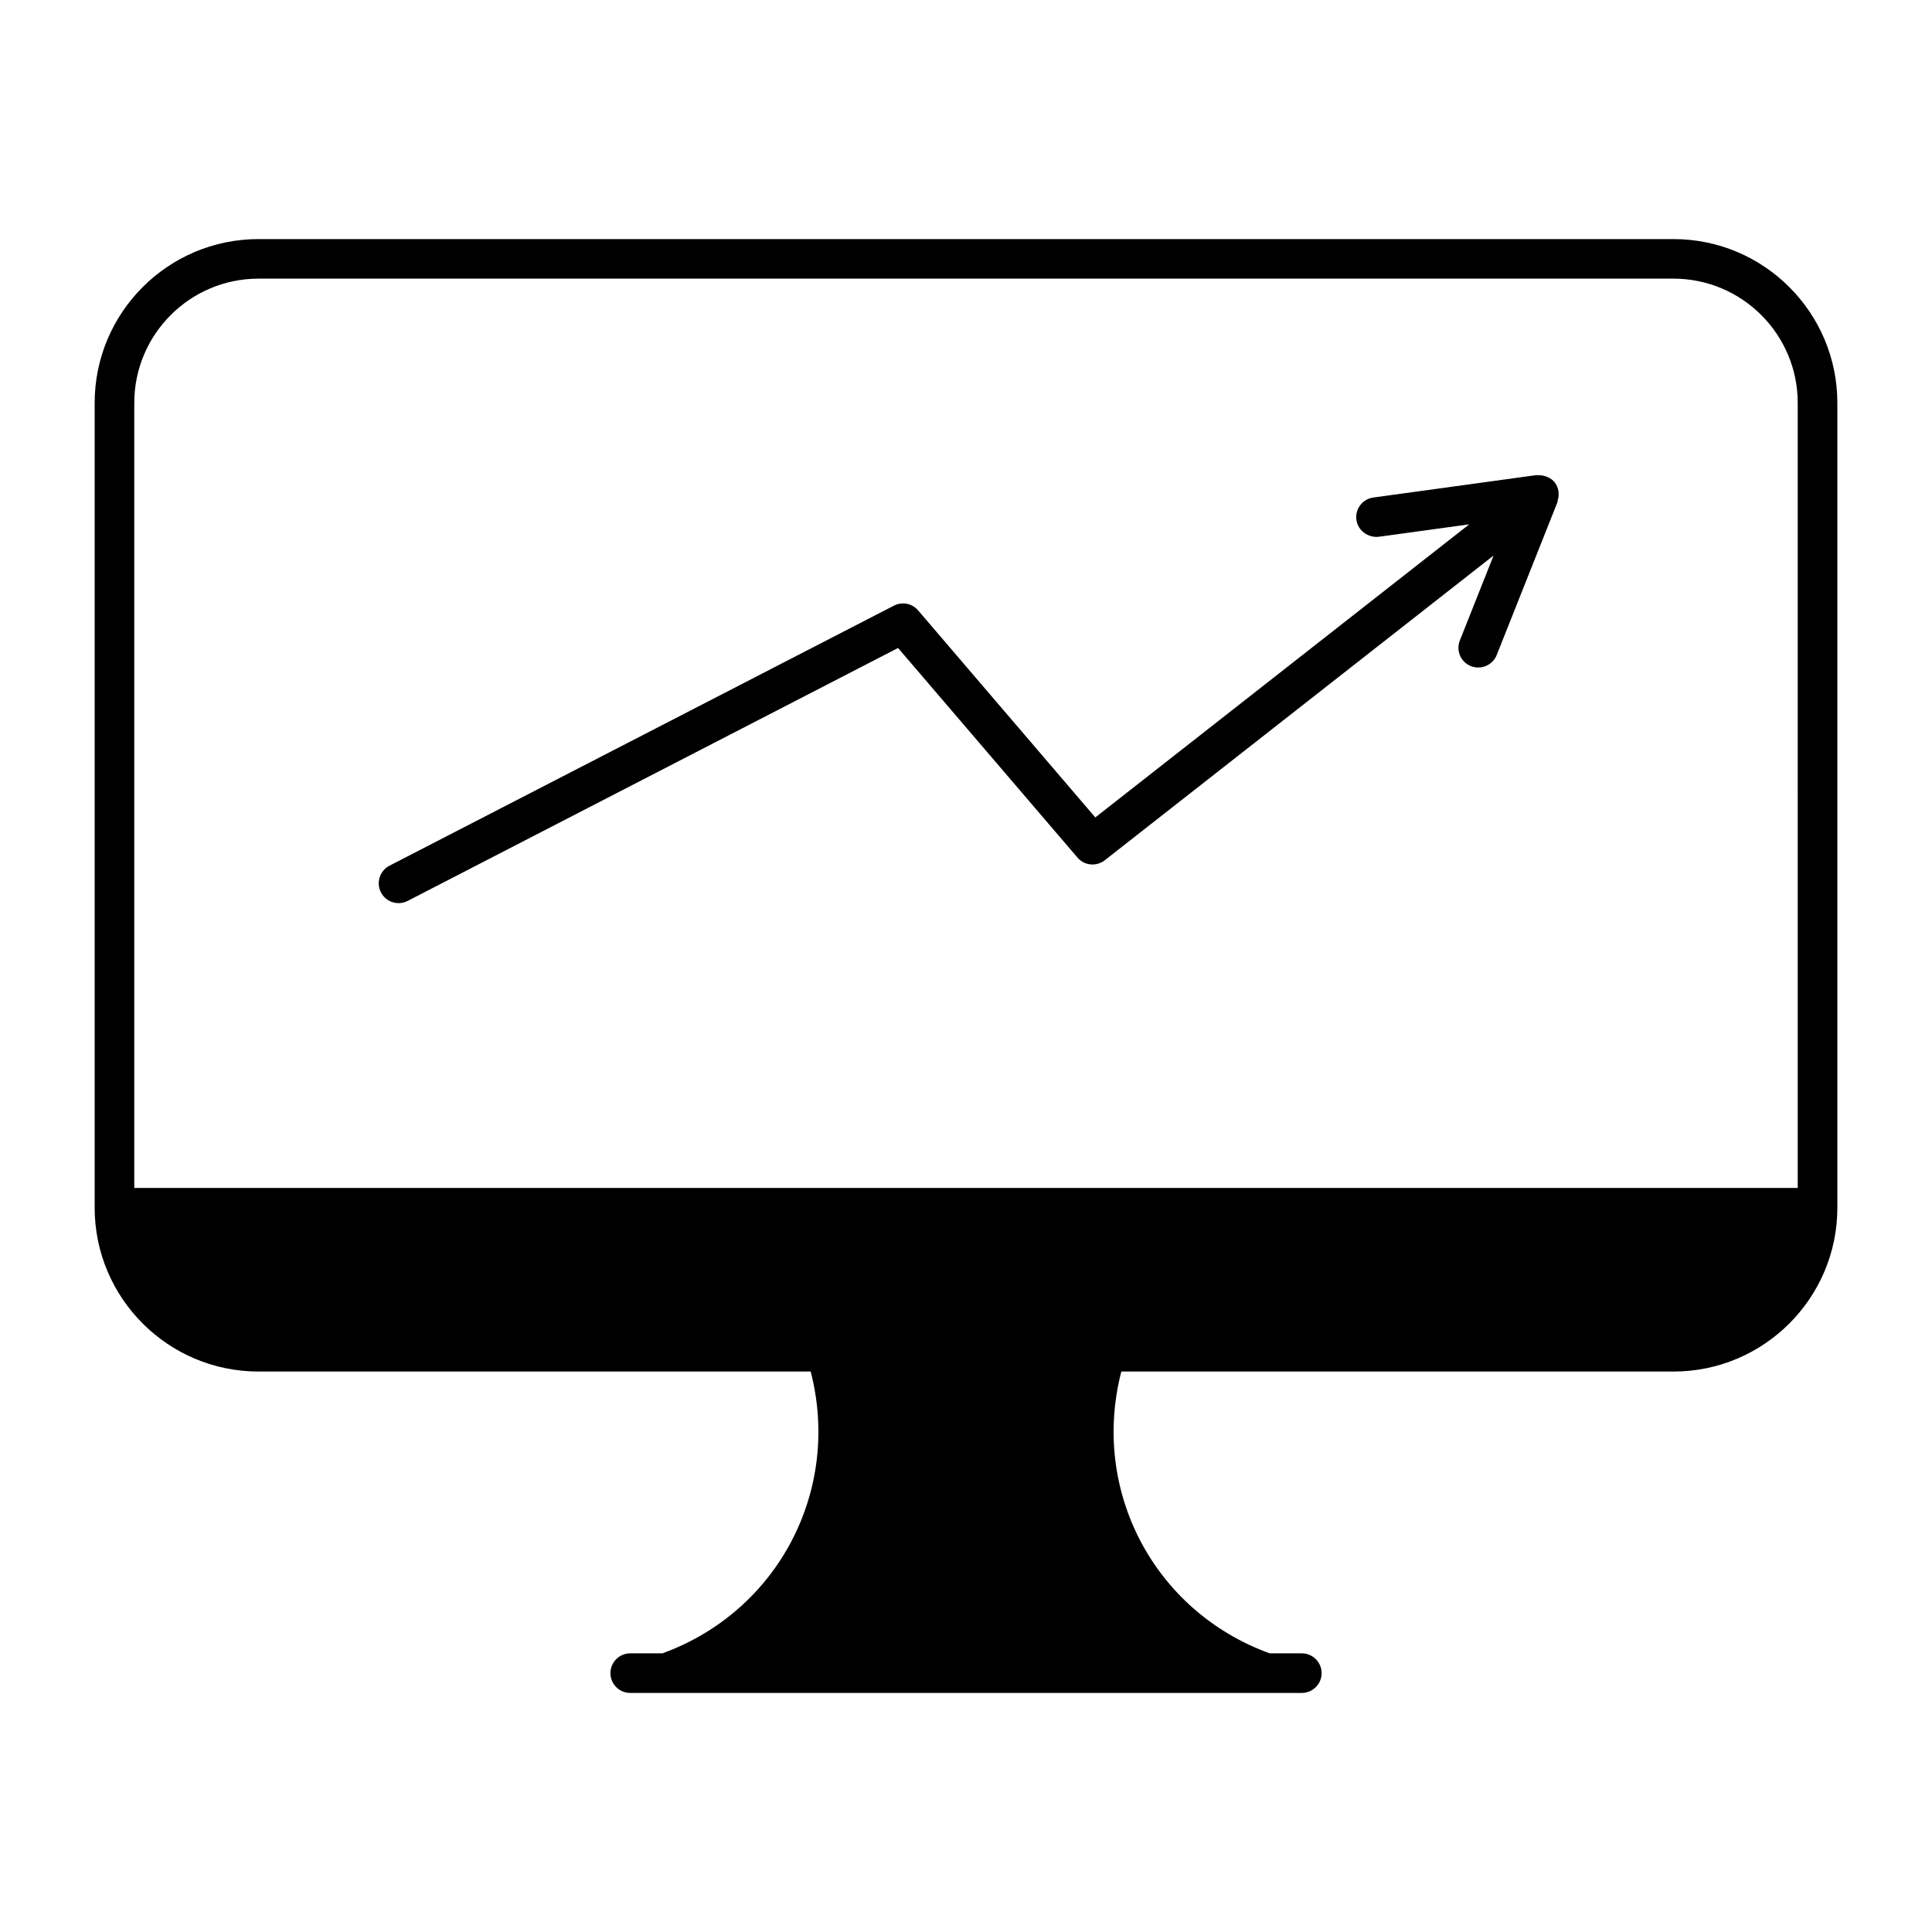
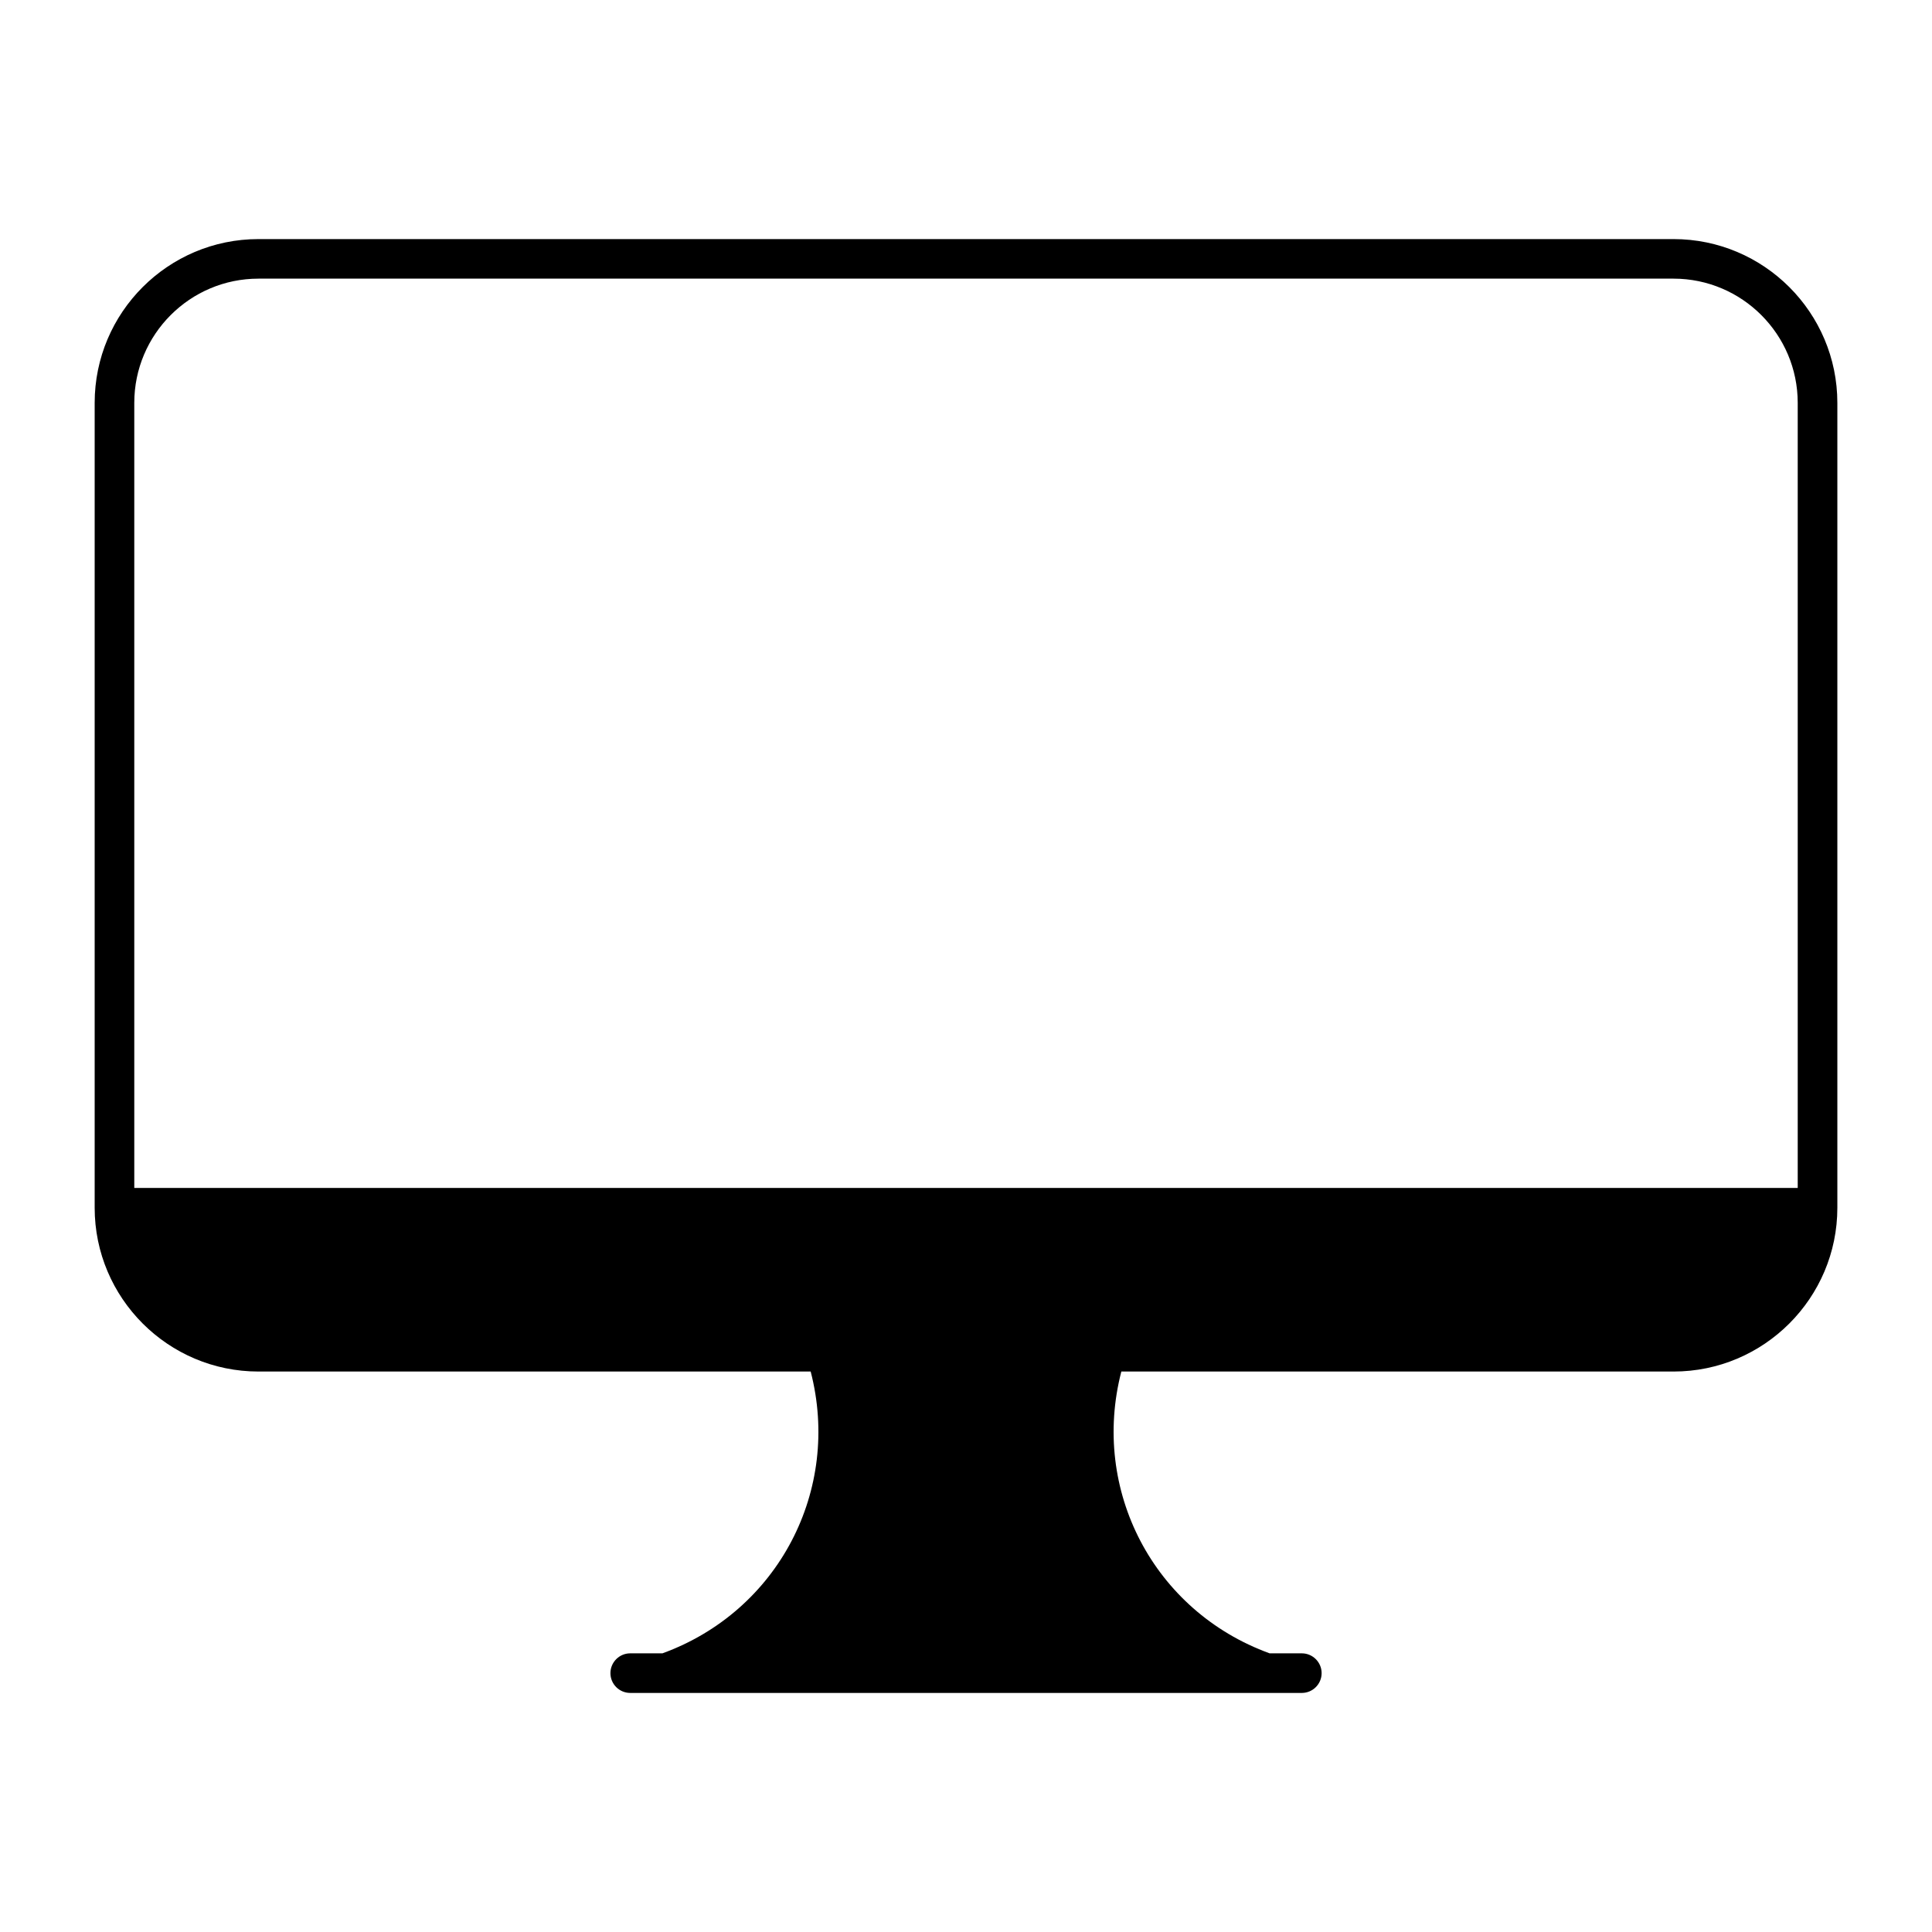
<svg xmlns="http://www.w3.org/2000/svg" fill="#000000" width="800px" height="800px" version="1.1" viewBox="144 144 512 512">
  <g>
    <path d="m587.49 207.36h-375c-23.934 0-43.402 19.457-43.402 43.41v213.3c0 23.922 19.469 43.402 43.41 43.402h146.34c8.125 31.363-8.535 63.492-39.285 74.68h-8.535c-2.898 0-5.246 2.363-5.246 5.246 0 2.906 2.352 5.246 5.246 5.246h177.98c2.887 0 5.246-2.34 5.246-5.246 0-2.887-2.363-5.246-5.246-5.246h-8.535c-30.773-11.188-47.422-43.316-39.297-74.68h146.35c23.922 0 43.402-19.469 43.402-43.402v-213.3c0-23.941-19.469-43.41-43.422-43.41zm32.926 251.46h-440.83v-208.05c0-18.156 14.758-32.926 32.914-32.926h375.02c18.137 0.012 32.895 14.758 32.895 32.926z" />
-     <path d="m557.05 274.81c-0.02-0.242 0-0.453-0.043-0.691-0.168-0.797-0.43-1.555-0.965-2.258-0.535-0.672-1.207-1.125-1.953-1.457-0.211-0.105-0.387-0.148-0.621-0.211-0.621-0.211-1.227-0.262-1.867-0.242-0.168 0.02-0.285-0.062-0.43-0.043l-43.234 5.941c-2.844 0.387-4.879 3.035-4.473 5.91 0.387 2.867 3.098 4.797 5.91 4.492l23.984-3.297-99.094 77.672-46.969-54.883c-1.586-1.848-4.207-2.34-6.383-1.25l-133.7 68.926c-2.57 1.332-3.59 4.504-2.258 7.074 0.934 1.816 2.769 2.844 4.66 2.844 0.809 0 1.637-0.188 2.402-0.578l129.98-67.039 47.547 55.547c1.828 2.152 5.008 2.434 7.223 0.715l103.05-80.766-8.941 22.516c-1.07 2.688 0.242 5.742 2.93 6.801 0.66 0.242 1.289 0.367 1.953 0.367 2.09 0 4.062-1.25 4.879-3.297l16.113-40.547c0.062-0.148 0-0.305 0.043-0.453 0.203-0.598 0.289-1.176 0.246-1.793z" />
  </g>
</svg>